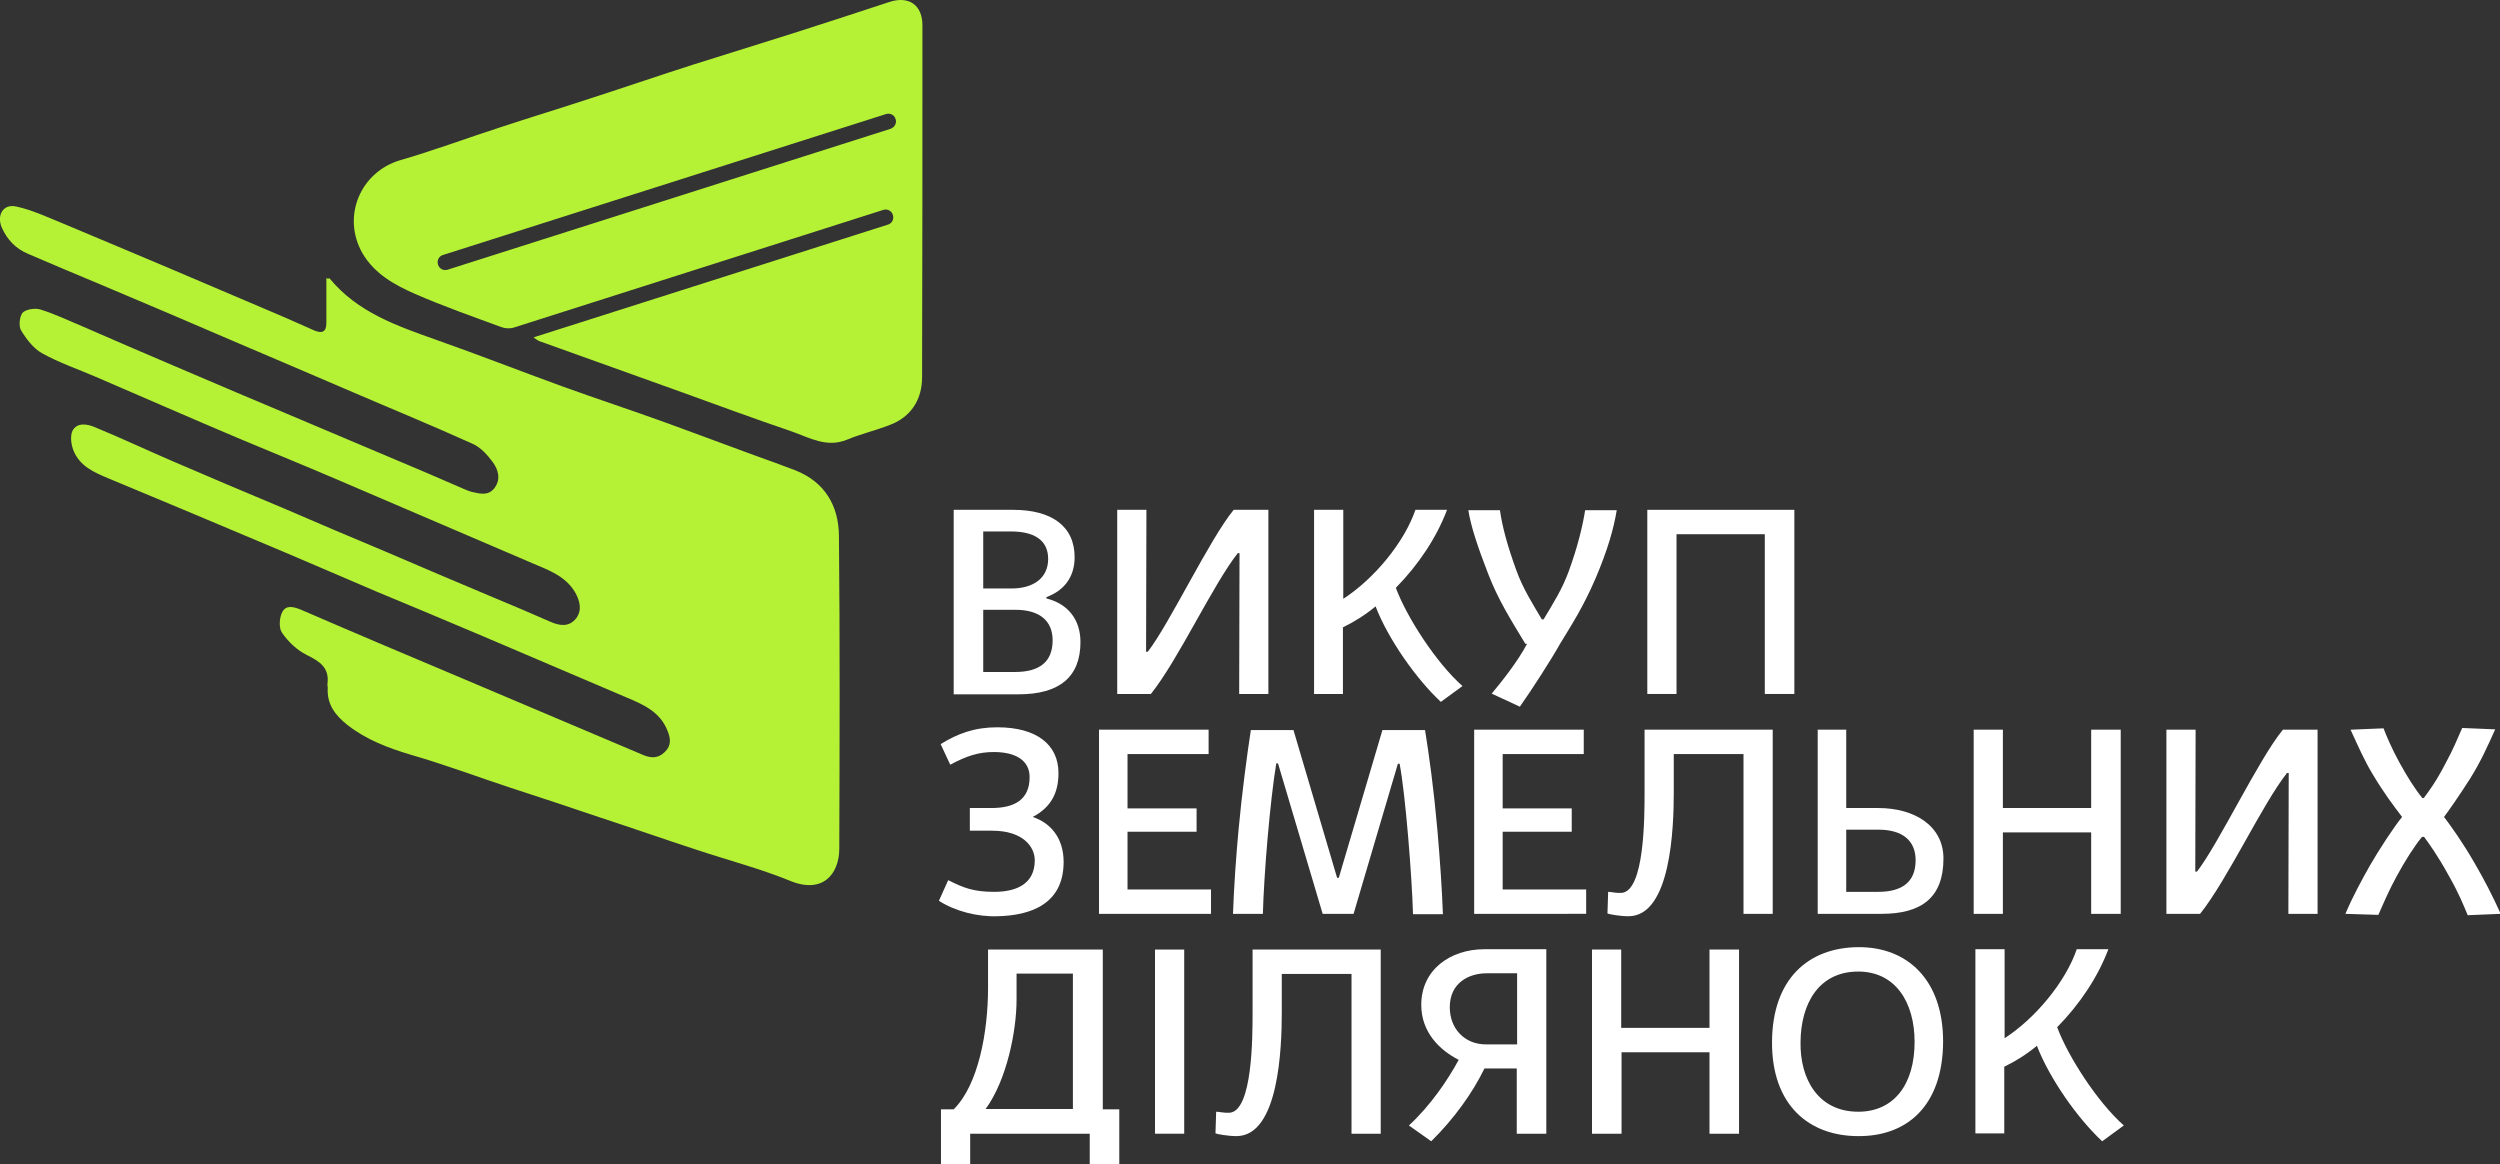
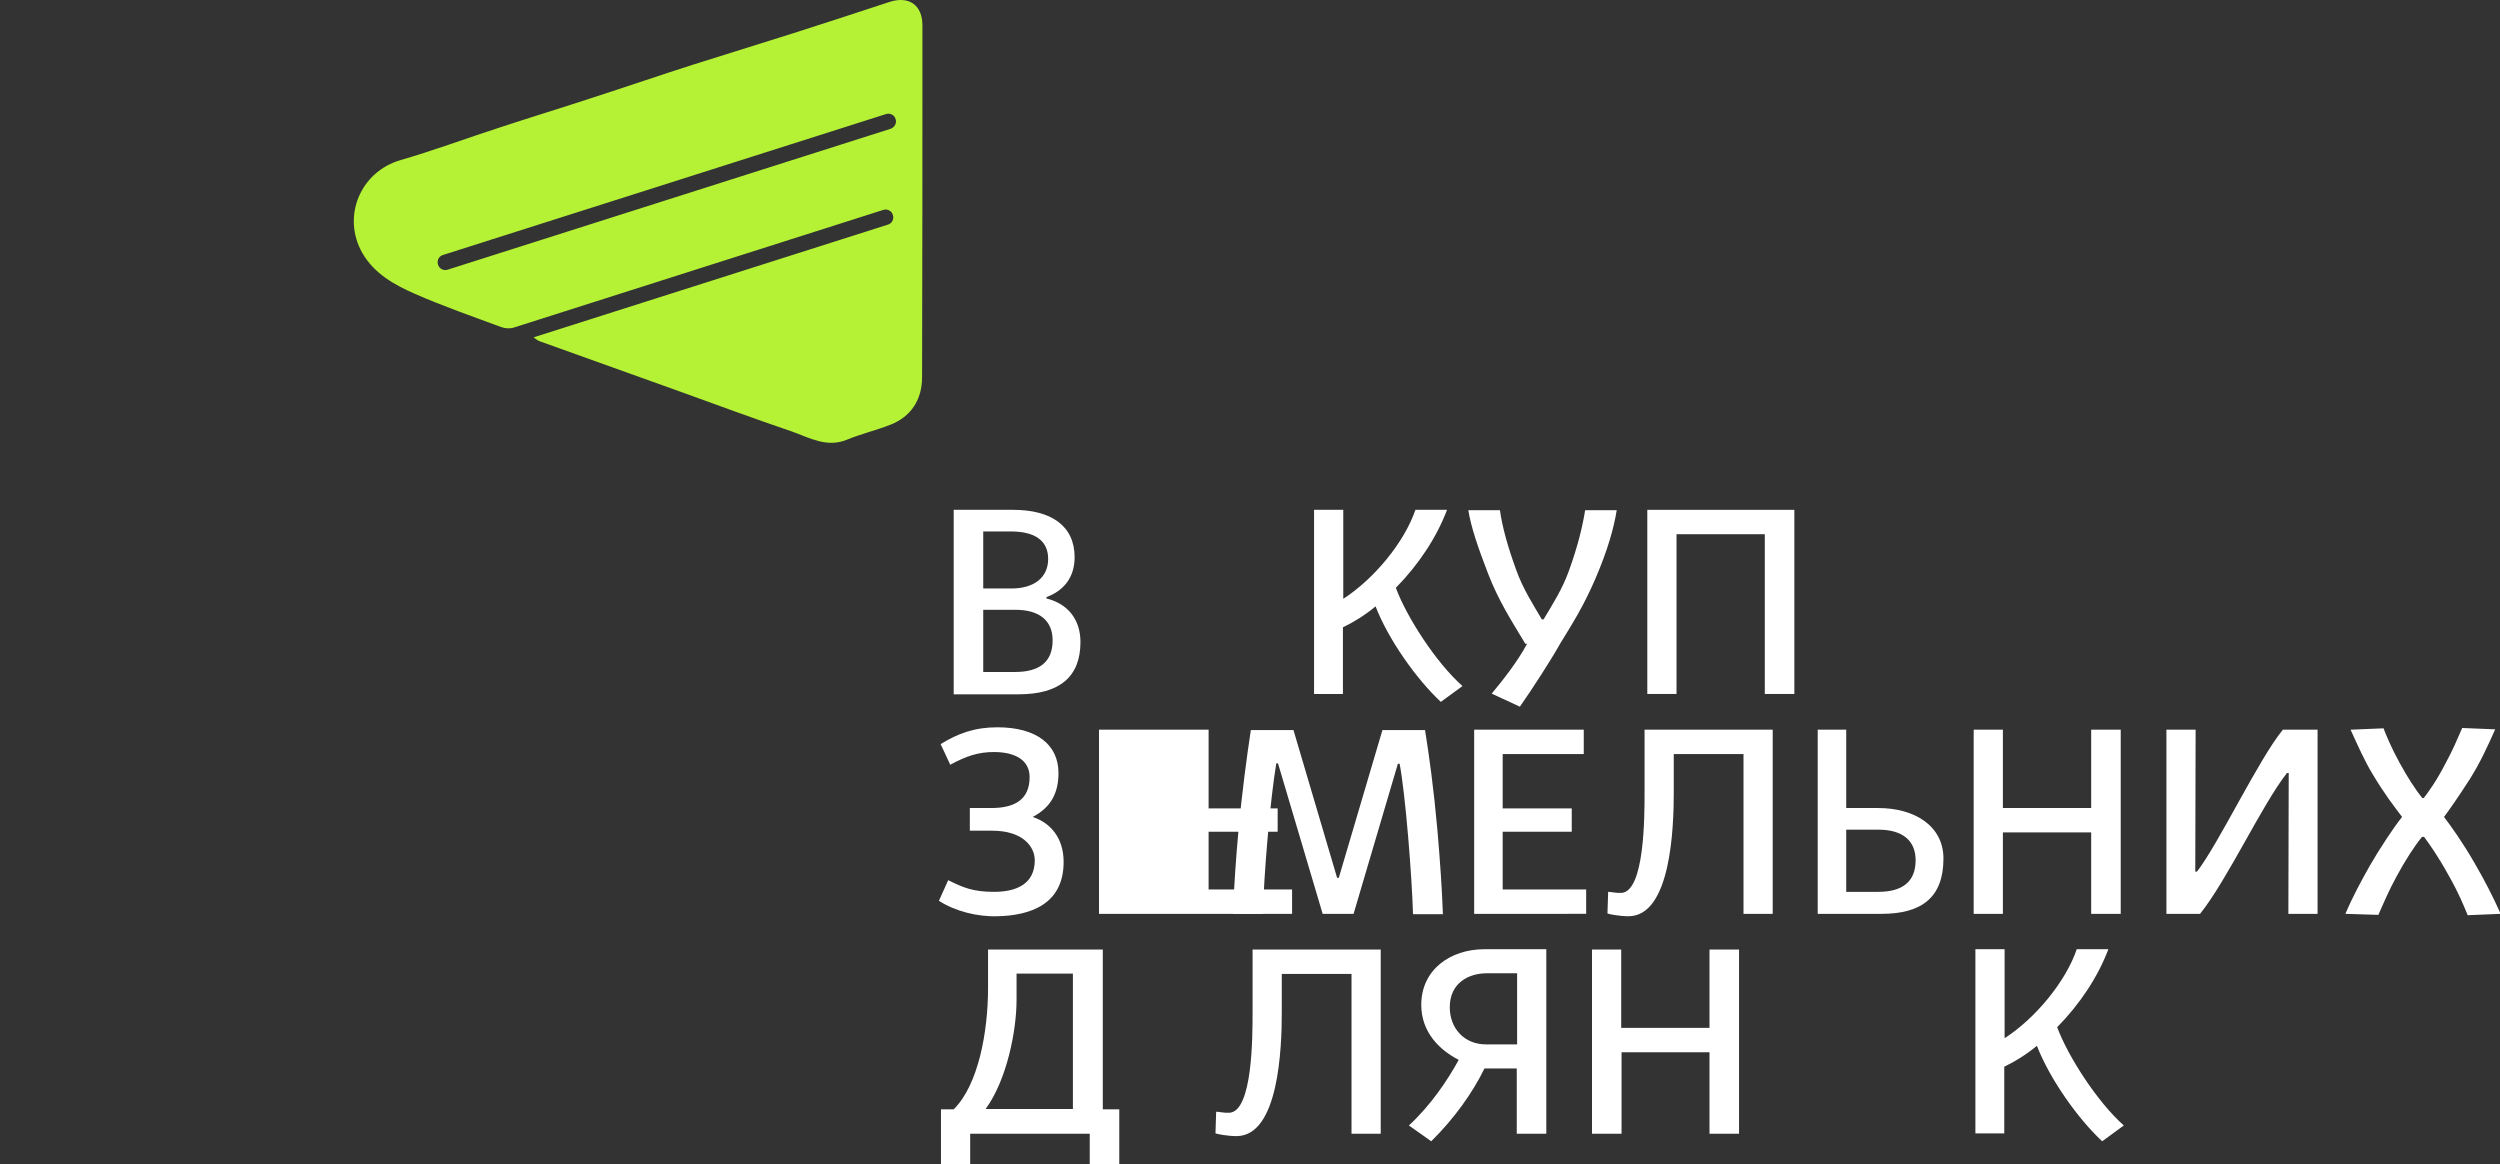
<svg xmlns="http://www.w3.org/2000/svg" id="Слой_1" x="0px" y="0px" viewBox="0 0 727.7 338.9" style="enable-background:new 0 0 727.7 338.9;" xml:space="preserve">
  <rect x="0" y="0" width="727.7" height="338.9" fill="#333333" stroke="none" />
  <style type="text/css"> .st0{fill:#B5F235;} .st1{fill:#FFFFFF;} </style>
  <path class="st0" d="M268.5,7.4c0-6-4-8.7-9.7-6.8c-9.4,3.1-18.9,6.2-28.3,9.2c-9.5,3-19.1,6-28.7,9c-9.7,3.1-19.3,6.4-28.9,9.5 c-9.1,3-18.3,5.8-27.4,8.8c-9.6,3.1-19.2,6.7-28.9,9.5C104.9,50,99.4,63,105.5,73.7c3.5,6,9.3,9.2,15.2,11.8 c8.2,3.6,16.8,6.6,25.2,9.7c1.1,0.4,2.4,0.5,3.5,0.2l0.3-0.1l107.4-34.2c1.2-0.4,2.5,0.3,2.8,1.5c0.4,1.2-0.3,2.5-1.5,2.8 L155.3,98.2c0.7,0.5,1.2,0.9,1.7,1.1c13.7,4.9,27.3,9.8,41,14.7c10.8,3.9,21.6,7.9,32.5,11.6c5.1,1.8,10.1,4.8,16,2.4 c4.1-1.7,8.4-2.7,12.5-4.3c6.1-2.3,9.4-7.3,9.4-13.9C268.5,75.7,268.5,41.6,268.5,7.4z M259.2,37.5l-128.9,41 c-1.2,0.4-2.5-0.3-2.8-1.5c-0.4-1.2,0.3-2.5,1.5-2.8l128.9-41c1.2-0.4,2.5,0.3,2.8,1.5C261.1,35.8,260.4,37.1,259.2,37.5z" />
-   <path class="st0" d="M95.9,81c8.2,10,19.8,13.9,31.3,18c12.2,4.3,24.2,9,36.3,13.4c10.2,3.7,20.6,7.1,30.8,10.8 c8.5,3.1,17,6.3,25.5,9.4c3.9,1.4,7.8,2.8,11.7,4.3c8.6,3.4,12.6,10.3,12.7,19c0.3,30.4,0.2,60.8,0.1,91.1c0,7.4-4.8,13.3-14.3,9.4 c-8.8-3.6-18.1-6-27.1-9c-9.5-3.1-18.9-6.4-28.4-9.5c-8.6-2.9-17.2-5.8-25.9-8.6c-9.7-3.2-19.3-6.8-29-9.6c-6.7-2-13-4.4-18.5-8.7 c-3.5-2.8-6-6-5.7-10.8c0-0.3-0.1-0.7-0.1-1c0.7-4.9-2.3-6.7-6.1-8.6c-2.8-1.4-5.3-3.8-7.1-6.4c-1-1.4-0.8-4.5,0.1-6.1 c1.1-2.1,3.4-1.5,5.7-0.5c15.9,6.9,31.8,13.6,47.7,20.3c17.2,7.3,34.5,14.6,51.7,21.9c2.2,0.9,4.3,1,6.2-0.9c2-1.9,1.7-4,0.8-6.2 c-2.2-5.6-7.2-7.7-12.2-9.8c-13.8-5.9-27.6-11.8-41.5-17.7c-10.3-4.4-20.7-8.7-31-13c-12-5.1-23.9-10.3-35.9-15.3 c-14-5.9-28-11.8-42-17.6c-4.3-1.8-8.6-3.6-10.4-8.4c-0.6-1.6-0.9-4-0.2-5.5c1.3-2.5,4.3-2,6.4-1.1c7.8,3.2,15.4,6.8,23.1,10.1 c10.5,4.5,21,9,31.6,13.4c10,4.3,20,8.6,30.1,12.8c10.4,4.5,20.9,8.9,31.3,13.3c5.5,2.3,11,4.6,16.4,7c2.9,1.3,5.6,1.7,7.7-0.9 c1.8-2.4,1.1-5.1-0.3-7.6c-2.8-4.7-7.6-6.4-12.3-8.4c-18.7-8-37.3-16-56-24c-10-4.3-20.1-8.4-30.1-12.6 c-13.7-5.8-27.4-11.8-41.1-17.7c-5.3-2.3-10.7-4.1-15.7-6.9c-2.5-1.4-4.6-4.2-6.1-6.7C5.4,94.9,5.7,92,6.6,91c1-1,3.7-1.4,5.2-0.9 C16,91.4,19.9,93.3,24,95c9,3.9,17.9,7.8,26.9,11.6c12.1,5.2,24.2,10.3,36.3,15.4c12.3,5.2,24.6,10.4,36.9,15.6 c3.7,1.6,7.4,3.2,11.1,4.8c0.7,0.3,1.4,0.6,2.2,0.8c2.3,0.5,4.7,1.2,6.5-1.1c2-2.6,1.1-5.4-0.4-7.5c-1.6-2.2-3.7-4.5-6.1-5.5 c-12.4-5.6-24.9-10.7-37.4-16.1c-10.1-4.3-20.2-8.7-30.4-13c-13.5-5.8-27-11.6-40.6-17.3c-6.9-2.9-13.9-5.8-20.8-8.8 c-3.6-1.5-6.1-4.1-7.7-7.7c-1.5-3.6,0.4-6.9,4.2-6.1c4.6,1,9.1,3.1,13.5,4.9c10.6,4.4,21.1,8.9,31.6,13.3c10.3,4.4,20.6,8.8,31,13.2 c3.6,1.5,7.2,3.2,10.7,4.7c2.2,0.9,3.5,0.5,3.5-2.2c0-4.4,0-8.7,0-13.1C95.3,81.2,95.6,81.1,95.9,81z" />
  <g>
    <path class="st1" d="M277.6,202v-53.6h17.3c11,0,17.9,4.6,17.9,13.8c0,6-3.3,9.8-8.2,11.6v0.4c6.1,1.5,9.9,6,9.9,12.7 c0,10.2-6.2,15.2-18,15.2H277.6z M286.2,171.3h8.2c6.6,0,10.7-3.2,10.7-8.6c0-5.7-4.4-8-10.8-8h-8.1V171.3z M286.2,195.6h9.3 c7,0,10.9-2.9,10.9-9.2c0-5.7-3.8-8.9-10.8-8.9h-9.4V195.6z" />
-     <path class="st1" d="M360.7,202l0.1-41h-0.5c-7.2,9.1-17.3,31-25.3,41h-9.8v-53.6h8.5l-0.1,41.3h0.5c6.3-8.1,18-32.8,25-41.3h10.1 V202H360.7z" />
    <path class="st1" d="M382.5,202v-53.6h8.5v25.9c9-5.8,17.8-16.5,21-25.9h9.2c-3,8-8.3,16-14.9,22.7c3.1,8.4,11.7,21.8,19.4,28.6 l-6.3,4.6c-7.1-6.6-15.3-18.2-19-27.8c-3,2.5-6.2,4.5-9.5,6.1V202H382.5z" />
    <path class="st1" d="M434.2,201.9c3.1-3.7,7.6-9.4,10.3-14.5h-0.5c-4.3-7.1-7.9-12.8-10.8-20.3c-3-7.7-5.1-14-5.8-18.6h9.2 c0.7,5,2.3,10.7,4.7,17.3c2,5.7,5.3,10.7,7.5,14.5h0.5c2.8-4.7,5.4-8.7,7.4-14.2c2.6-7.2,4-13.1,4.7-17.6h9.2 c-0.9,5.5-2.7,11.7-6.1,19.7c-3.7,8.6-7,13.6-10.4,19.2c-2.5,4.5-8.3,13.5-11.7,18.3L434.2,201.9z" />
    <path class="st1" d="M522.3,202h-8.6v-46.5H488V202h-8.5v-53.6h42.8V202z" />
    <path class="st1" d="M273.8,216.6c5-3.1,9.9-4.9,16.5-4.9c11.5,0,17.8,5.1,17.8,13.3c0,5.6-2,9.9-7.5,12.8c5.1,1.7,9,6,9,13.1 c0,12.4-9.8,15.6-19.3,15.8c-5.8,0.2-12.4-1.5-17-4.5l2.7-6c4.4,2.2,7.3,3.4,13.4,3.4c6.3,0,11.8-2.2,11.8-9.2 c0-3.8-3.3-8.6-12.4-8.6h-6.5v-6.6l6.3,0c6.8,0,11.1-2.5,11.1-9c0-5-4.3-7.3-10.4-7.3c-4.4,0-7.9,1.1-12.7,3.7L273.8,216.6z" />
-     <path class="st1" d="M319.9,266v-53.6h31.9l0,7.1h-23.6v15.8h20.1v6.8h-20.1v16.8h24.3v7.1H319.9z" />
+     <path class="st1" d="M319.9,266v-53.6h31.9l0,7.1v15.8h20.1v6.8h-20.1v16.8h24.3v7.1H319.9z" />
    <path class="st1" d="M358.9,266c0.3-8.4,0.9-16.6,1.6-24.3c1-10.8,2.5-22.1,3.6-29.2h12.4l12.7,43h0.5l12.7-43h12.4 c1.2,7.5,2.5,16.8,3.6,29.1c0.8,9.4,1.3,16.6,1.6,24.5h-8.7c-0.3-10.8-2.2-35-3.9-43.8h-0.5L394,266h-9l-13-43.8h-0.5 c-1.8,10.8-3.6,32.2-3.9,43.8H358.9z" />
    <path class="st1" d="M429.1,266v-53.6H461l0,7.1h-23.6v15.8h20.1v6.8h-20.1v16.8h24.3v7.1H429.1z" />
    <path class="st1" d="M507.4,219.5h-20.2v11.2c0,10.1-0.8,36-13.2,36c-2.5,0-5.7-0.6-6.1-0.8l0.2-6.3c0.9,0,2.3,0.4,3.9,0.3 c6.7-0.5,6.7-22.1,6.7-29.4v-18.1h37.3V266h-8.5V219.5z" />
    <path class="st1" d="M537.4,212.4v22.8h9.3c10.6,0,19,5.2,19,14.7c0,11.3-6.3,16.1-18,16.1h-18.6v-53.6H537.4z M537.4,259.6h9.3 c7,0,10.9-2.9,10.9-9.2c0-5.7-3.8-8.9-10.8-8.9h-9.4V259.6z" />
    <path class="st1" d="M574.5,266v-53.6h8.5v22.8h25.7v-22.8h8.6V266h-8.6v-23.7H583V266H574.5z" />
    <path class="st1" d="M666.1,266l0.1-41h-0.5c-7.2,9.1-17.3,31-25.3,41h-9.8v-53.6h8.5l-0.1,41.3h0.5c6.3-8.1,18-32.8,25-41.3h10.1 V266H666.1z" />
    <path class="st1" d="M682.7,266c2.3-5.4,4.7-9.7,7.1-14c2.7-4.7,7.1-11.4,9.4-14.2c-2.7-3.6-5-6.5-8.6-12.5 c-2.3-3.8-4.2-8.1-6.4-12.9l9.6-0.4c0.7,1.9,2.4,5.9,4.6,9.9c2.3,4.2,4.5,7.7,6.7,10.4h0.4c1.6-2.1,3.6-4.8,6.4-10.2 c2.3-4.3,3-6.1,4.8-10.2l9.6,0.4c-2.2,4.9-4.2,9.4-7.4,14.5c-3.4,5.3-6,9-7.5,11c2,2.6,5.5,7.5,9,13.6c2.9,5,5.1,9.3,7.5,14.6 l-9.6,0.4c-1.3-3.1-2.5-6.2-5.5-11.5c-3.3-6-5.8-9.4-7.2-11.3H705c-2.1,2.5-5.1,7.2-7.4,11.5c-2.2,4-3.9,8-5.3,11.2L682.7,266z" />
    <path class="st1" d="M317.2,330h-34.8v8.9h-8.5v-16h3.7c7.2-7.1,10-22.6,10-35.3v-11.2h33.4v46.5h4.8v16h-8.6V330z M295.9,291 c0,9-2.8,23.3-9,31.8h25.4v-39.4h-16.4V291z" />
-     <path class="st1" d="M336.2,330v-53.6h8.5V330H336.2z" />
    <path class="st1" d="M393.3,283.5h-20.2v11.2c0,10.1-0.8,36-13.2,36c-2.5,0-5.7-0.6-6.1-0.8l0.2-6.3c0.9,0,2.3,0.4,3.9,0.3 c6.7-0.5,6.7-22.1,6.7-29.4v-18.1h37.3V330h-8.5V283.5z" />
    <path class="st1" d="M410.1,327.6c6.3-5.8,11.3-13.2,14.5-19.1c-5.5-2.8-10.9-8-10.9-16c0-10.2,8.4-16.2,18.4-16.2h18V330h-8.6v-19 h-9.2h-0.2c-3.5,7.2-8.9,14.7-15.5,21.2L410.1,327.6z M441.6,283.3h-8.8c-5.3,0-10.8,2.8-10.8,9.9c0,6.2,4.3,10.8,10.5,10.8h9.1 V283.3z" />
    <path class="st1" d="M463.4,330v-53.6h8.5v22.8h25.7v-22.8h8.6V330h-8.6v-23.7H472V330H463.4z" />
-     <path class="st1" d="M540.9,330.7c-14.3,0-25.2-9-25.1-27.4c0.1-18.4,10.6-27.5,25.1-27.6c14.2-0.1,24.7,9.4,24.7,27.5 C565.5,322.2,554.8,330.8,540.9,330.7z M524.1,303.3c-0.2,10.7,5.1,20.3,16.8,20.3c10.5,0,16.4-8.1,16.4-20.3 c0-11.6-5.6-20.5-16.4-20.5C529.5,282.8,524.2,292,524.1,303.3z" />
    <path class="st1" d="M575,329.9v-53.6h8.5v25.9c9-5.8,17.8-16.5,21-25.9h9.2c-3,8-8.3,16-14.9,22.7c3.1,8.4,11.7,21.8,19.4,28.6 l-6.3,4.6c-7.1-6.6-15.3-18.2-19-27.8c-3,2.5-6.2,4.5-9.5,6.1v19.4H575z" />
  </g>
</svg>